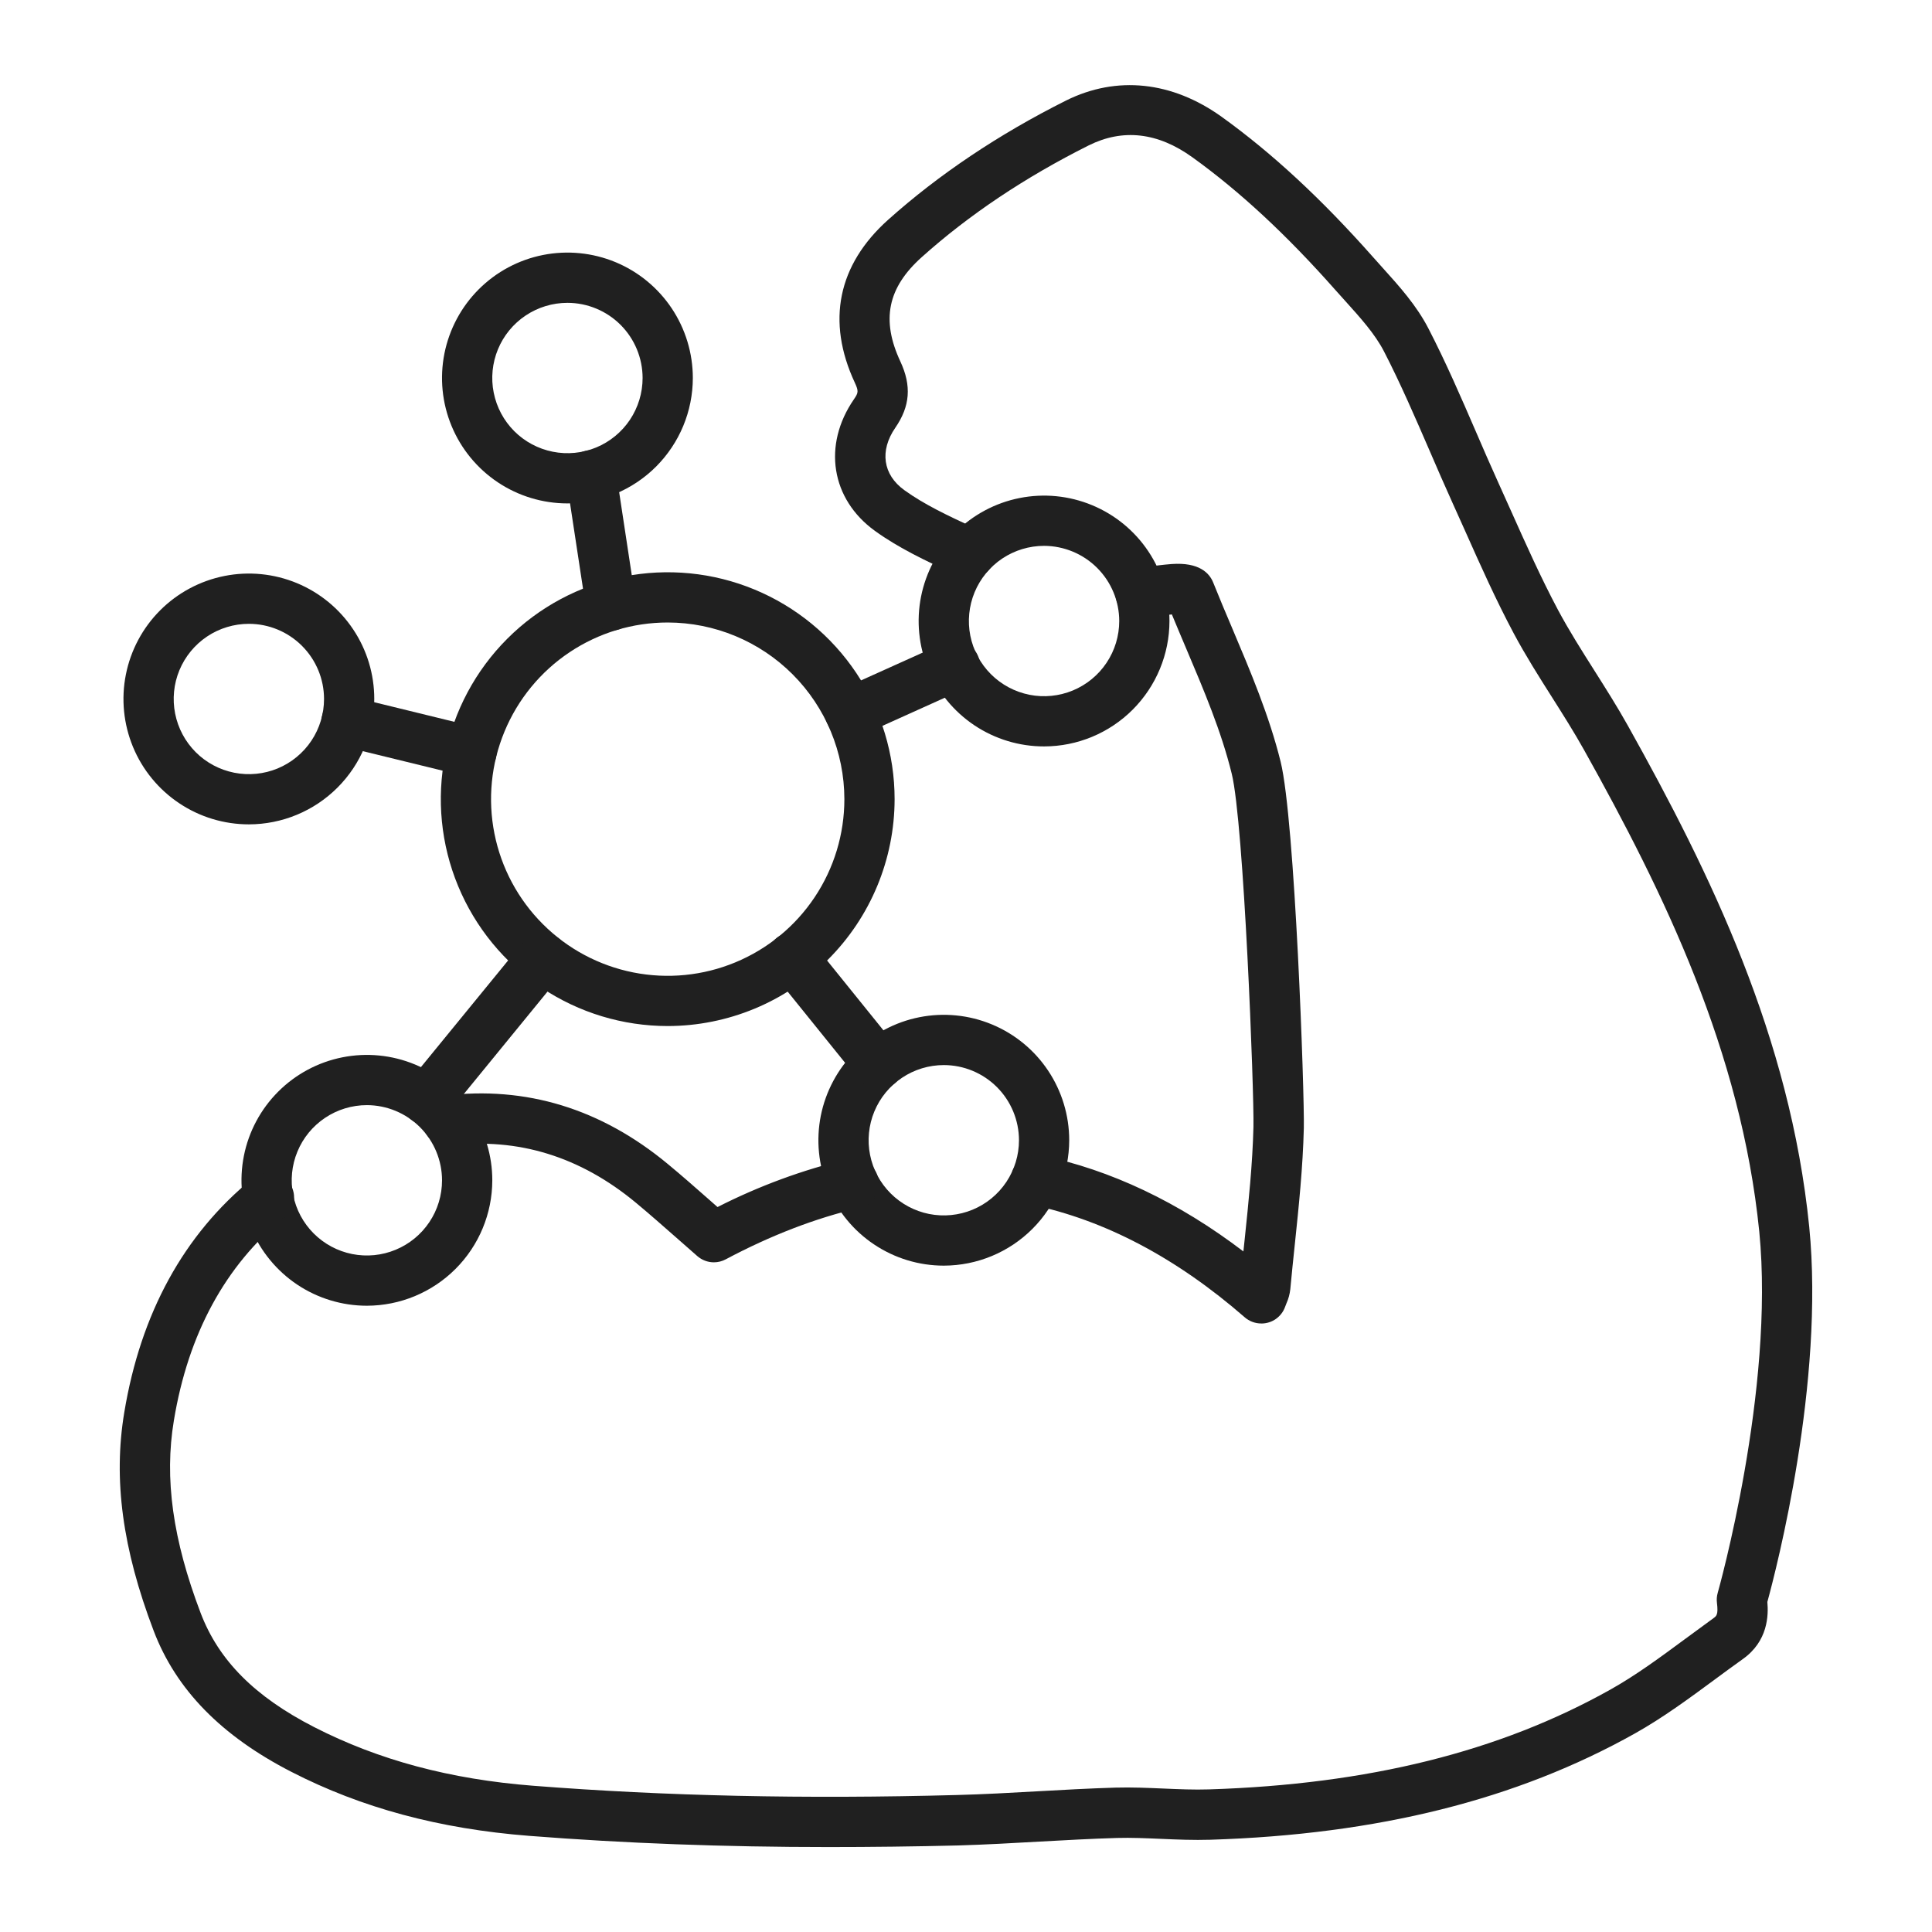
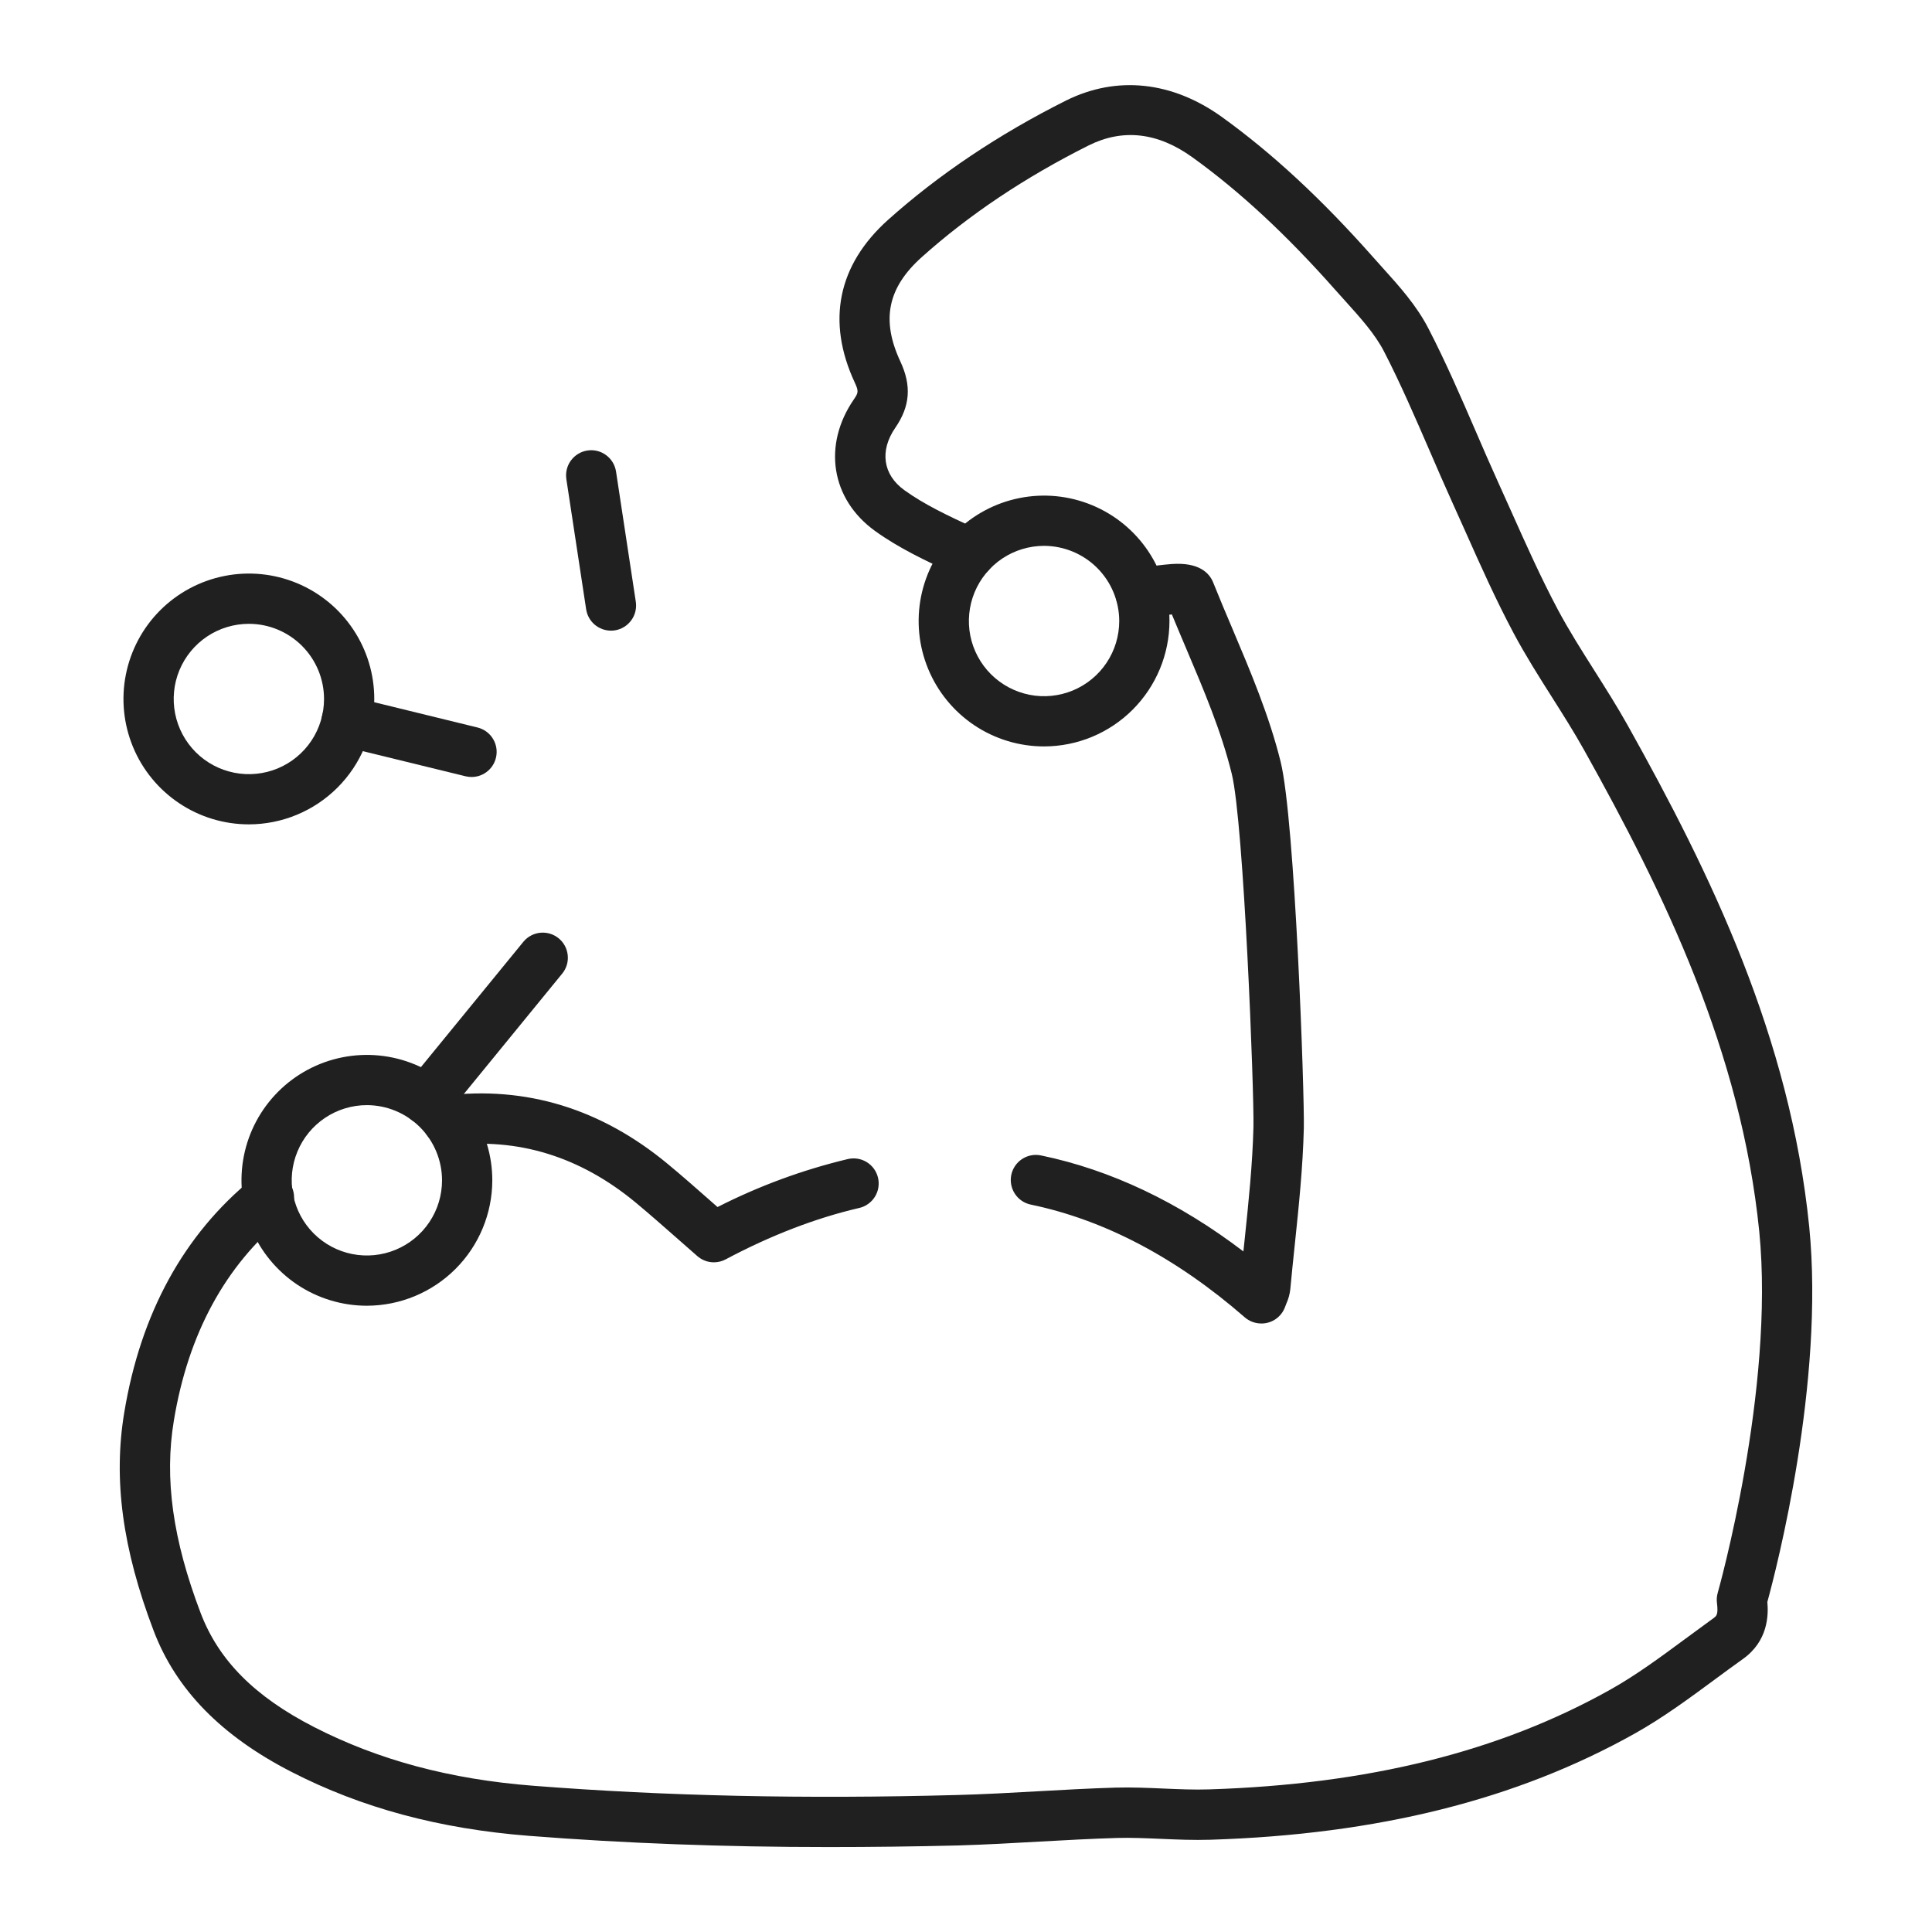
<svg xmlns="http://www.w3.org/2000/svg" width="64" height="64" viewBox="0 0 64 64" fill="none">
-   <path d="M22.119 33.989C20.632 33.989 19.179 33.548 17.943 32.723C16.707 31.897 15.744 30.723 15.175 29.349C14.606 27.976 14.457 26.465 14.747 25.007C15.037 23.549 15.753 22.21 16.804 21.159C17.855 20.107 19.194 19.392 20.652 19.102C22.11 18.811 23.622 18.96 24.995 19.529C26.368 20.098 27.542 21.061 28.368 22.297C29.194 23.534 29.635 24.987 29.635 26.473C29.633 28.466 28.84 30.376 27.431 31.785C26.022 33.195 24.111 33.987 22.119 33.989ZM22.119 20.621C20.961 20.621 19.83 20.964 18.867 21.607C17.905 22.25 17.155 23.164 16.712 24.234C16.269 25.303 16.153 26.48 16.379 27.615C16.605 28.75 17.162 29.793 17.981 30.611C18.799 31.43 19.842 31.987 20.977 32.213C22.112 32.439 23.289 32.323 24.358 31.88C25.428 31.437 26.342 30.687 26.985 29.724C27.628 28.762 27.971 27.631 27.971 26.473C27.969 24.922 27.352 23.434 26.255 22.337C25.158 21.24 23.67 20.623 22.119 20.621Z" fill="#202020" />
-   <path d="M31.265 41.926C30.443 41.926 29.64 41.682 28.957 41.225C28.273 40.769 27.741 40.12 27.427 39.361C27.112 38.602 27.03 37.767 27.19 36.961C27.351 36.155 27.746 35.415 28.327 34.834C28.908 34.253 29.649 33.857 30.454 33.697C31.26 33.537 32.096 33.619 32.855 33.934C33.614 34.248 34.263 34.781 34.719 35.464C35.175 36.147 35.419 36.95 35.419 37.772C35.417 38.873 34.979 39.929 34.2 40.708C33.422 41.486 32.366 41.924 31.265 41.926ZM31.265 35.282C30.772 35.282 30.291 35.428 29.881 35.702C29.472 35.975 29.152 36.364 28.964 36.819C28.775 37.274 28.726 37.775 28.822 38.258C28.918 38.741 29.155 39.185 29.504 39.533C29.852 39.881 30.296 40.118 30.779 40.215C31.262 40.31 31.762 40.261 32.218 40.073C32.673 39.884 33.062 39.565 33.335 39.156C33.609 38.746 33.755 38.265 33.755 37.772C33.754 37.112 33.492 36.479 33.025 36.012C32.558 35.545 31.925 35.282 31.265 35.282Z" fill="#202020" />
  <path d="M34.587 24.726C33.765 24.727 32.962 24.483 32.278 24.027C31.595 23.57 31.063 22.922 30.748 22.162C30.433 21.403 30.351 20.568 30.511 19.762C30.672 18.956 31.067 18.216 31.648 17.635C32.229 17.054 32.969 16.658 33.775 16.498C34.581 16.337 35.416 16.42 36.175 16.734C36.935 17.049 37.584 17.581 38.04 18.264C38.496 18.947 38.74 19.751 38.74 20.572C38.739 21.673 38.3 22.729 37.522 23.508C36.743 24.287 35.688 24.725 34.587 24.726ZM34.587 18.082C34.094 18.082 33.612 18.228 33.203 18.501C32.793 18.775 32.474 19.164 32.285 19.619C32.097 20.074 32.047 20.575 32.143 21.058C32.239 21.541 32.477 21.985 32.825 22.333C33.173 22.681 33.617 22.918 34.1 23.015C34.583 23.111 35.084 23.061 35.539 22.873C35.994 22.684 36.383 22.365 36.656 21.956C36.93 21.546 37.076 21.065 37.076 20.572C37.075 19.912 36.812 19.28 36.345 18.813C35.879 18.347 35.246 18.084 34.587 18.082Z" fill="#202020" />
-   <path d="M18.797 16.676C17.975 16.676 17.172 16.432 16.489 15.976C15.806 15.519 15.273 14.87 14.959 14.111C14.644 13.352 14.562 12.517 14.722 11.711C14.883 10.905 15.278 10.165 15.859 9.584C16.44 9.003 17.18 8.607 17.986 8.447C18.792 8.287 19.628 8.369 20.387 8.683C21.146 8.998 21.794 9.53 22.251 10.213C22.707 10.897 22.951 11.7 22.951 12.521C22.95 13.623 22.511 14.678 21.733 15.457C20.954 16.236 19.898 16.674 18.797 16.676ZM18.797 10.032C18.304 10.032 17.823 10.178 17.413 10.452C17.004 10.725 16.684 11.114 16.496 11.569C16.308 12.024 16.258 12.525 16.355 13.008C16.451 13.491 16.688 13.935 17.036 14.283C17.384 14.631 17.828 14.868 18.311 14.964C18.794 15.061 19.295 15.011 19.75 14.823C20.205 14.634 20.594 14.315 20.868 13.905C21.141 13.495 21.287 13.014 21.287 12.521C21.286 11.861 21.024 11.228 20.557 10.761C20.09 10.295 19.457 10.032 18.797 10.032Z" fill="#202020" />
  <path d="M8.244 27.308C7.422 27.308 6.619 27.065 5.936 26.608C5.253 26.152 4.72 25.503 4.406 24.744C4.092 23.985 4.009 23.149 4.17 22.344C4.33 21.538 4.726 20.797 5.307 20.216C5.888 19.636 6.628 19.24 7.434 19.08C8.24 18.919 9.075 19.002 9.834 19.316C10.593 19.631 11.242 20.163 11.698 20.847C12.155 21.53 12.399 22.333 12.398 23.155C12.397 24.256 11.958 25.312 11.18 26.09C10.401 26.869 9.345 27.307 8.244 27.308ZM8.244 20.665C7.752 20.665 7.27 20.811 6.861 21.084C6.451 21.358 6.132 21.747 5.943 22.202C5.755 22.657 5.706 23.158 5.802 23.641C5.898 24.124 6.135 24.567 6.483 24.916C6.831 25.264 7.275 25.501 7.758 25.597C8.241 25.693 8.742 25.644 9.197 25.456C9.652 25.267 10.041 24.948 10.315 24.538C10.588 24.129 10.734 23.647 10.734 23.155C10.734 22.495 10.471 21.862 10.004 21.395C9.537 20.928 8.904 20.665 8.244 20.665Z" fill="#202020" />
  <path d="M12.153 43.254C11.332 43.254 10.528 43.01 9.845 42.554C9.162 42.097 8.63 41.448 8.315 40.689C8.001 39.93 7.919 39.095 8.079 38.289C8.239 37.483 8.635 36.743 9.216 36.162C9.797 35.581 10.537 35.185 11.343 35.025C12.149 34.865 12.984 34.947 13.743 35.261C14.502 35.576 15.151 36.108 15.607 36.792C16.064 37.475 16.308 38.278 16.308 39.1C16.306 40.201 15.868 41.257 15.089 42.035C14.31 42.814 13.255 43.252 12.153 43.254ZM12.153 36.609C11.661 36.609 11.179 36.755 10.77 37.029C10.36 37.303 10.041 37.691 9.853 38.147C9.664 38.602 9.615 39.102 9.711 39.585C9.807 40.068 10.044 40.512 10.392 40.86C10.741 41.209 11.184 41.446 11.667 41.542C12.15 41.638 12.651 41.589 13.106 41.4C13.561 41.212 13.95 40.893 14.224 40.483C14.498 40.074 14.643 39.592 14.643 39.1C14.642 38.44 14.379 37.807 13.913 37.34C13.446 36.873 12.813 36.61 12.153 36.609V36.609Z" fill="#202020" />
-   <path d="M28.16 24.448C27.97 24.448 27.785 24.383 27.637 24.263C27.489 24.143 27.387 23.977 27.347 23.791C27.307 23.605 27.332 23.411 27.417 23.241C27.503 23.071 27.645 22.936 27.818 22.857L31.274 21.299C31.374 21.252 31.482 21.225 31.593 21.22C31.703 21.215 31.814 21.232 31.918 21.27C32.021 21.308 32.116 21.367 32.197 21.442C32.278 21.517 32.343 21.608 32.389 21.709C32.434 21.81 32.459 21.919 32.462 22.029C32.465 22.14 32.446 22.25 32.406 22.353C32.365 22.456 32.305 22.55 32.228 22.629C32.151 22.709 32.059 22.772 31.957 22.816L28.502 24.374C28.394 24.422 28.278 24.448 28.16 24.448Z" fill="#202020" />
-   <path d="M29.101 36.084C28.977 36.084 28.854 36.057 28.742 36.003C28.63 35.95 28.531 35.872 28.453 35.775L25.607 32.248C25.537 32.163 25.485 32.066 25.453 31.96C25.421 31.855 25.41 31.744 25.421 31.635C25.432 31.526 25.465 31.419 25.517 31.323C25.57 31.226 25.641 31.14 25.726 31.071C25.812 31.002 25.91 30.951 26.016 30.92C26.122 30.889 26.232 30.88 26.342 30.892C26.451 30.904 26.557 30.938 26.653 30.991C26.749 31.045 26.834 31.117 26.902 31.203L29.748 34.73C29.847 34.852 29.909 35 29.927 35.156C29.945 35.312 29.919 35.47 29.852 35.612C29.784 35.753 29.678 35.873 29.545 35.957C29.412 36.041 29.258 36.085 29.101 36.085V36.084Z" fill="#202020" />
  <path d="M14.131 37.266C13.974 37.266 13.82 37.221 13.687 37.137C13.554 37.053 13.447 36.933 13.38 36.791C13.313 36.649 13.287 36.49 13.306 36.334C13.325 36.178 13.388 36.03 13.487 35.908L17.344 31.19C17.485 31.023 17.686 30.918 17.903 30.898C18.12 30.878 18.337 30.944 18.506 31.082C18.675 31.22 18.783 31.419 18.806 31.637C18.83 31.854 18.768 32.071 18.632 32.242L14.776 36.961C14.698 37.057 14.6 37.134 14.488 37.187C14.377 37.24 14.255 37.267 14.131 37.266Z" fill="#202020" />
  <path d="M15.62 25.739C15.553 25.739 15.487 25.731 15.422 25.715L11.283 24.703C11.177 24.677 11.077 24.63 10.989 24.566C10.9 24.501 10.826 24.42 10.769 24.326C10.713 24.233 10.675 24.129 10.658 24.021C10.642 23.913 10.646 23.803 10.672 23.697C10.698 23.591 10.745 23.491 10.809 23.403C10.874 23.314 10.955 23.24 11.049 23.183C11.238 23.069 11.464 23.034 11.678 23.086L15.817 24.099C16.015 24.147 16.188 24.266 16.304 24.433C16.42 24.601 16.471 24.804 16.446 25.006C16.422 25.208 16.325 25.395 16.172 25.53C16.02 25.665 15.824 25.739 15.62 25.739Z" fill="#202020" />
  <path d="M20.238 20.891C20.039 20.89 19.847 20.819 19.696 20.689C19.546 20.56 19.447 20.38 19.417 20.184L18.761 15.871C18.745 15.763 18.75 15.653 18.776 15.547C18.802 15.441 18.849 15.341 18.914 15.253C18.979 15.165 19.06 15.091 19.154 15.034C19.247 14.977 19.351 14.94 19.459 14.924C19.567 14.907 19.677 14.912 19.783 14.938C19.89 14.964 19.989 15.011 20.077 15.076C20.165 15.141 20.24 15.222 20.296 15.316C20.353 15.409 20.39 15.513 20.407 15.621L21.062 19.934C21.078 20.042 21.073 20.152 21.047 20.259C21.021 20.365 20.974 20.465 20.909 20.552C20.844 20.64 20.763 20.715 20.669 20.771C20.576 20.828 20.472 20.866 20.364 20.882C20.322 20.888 20.28 20.891 20.238 20.891Z" fill="#202020" />
  <path d="M27.456 61.186C23.98 61.186 20.702 61.063 17.527 60.815C14.553 60.582 11.978 59.889 9.655 58.696C7.331 57.504 5.833 55.972 5.091 54.024C4.056 51.307 3.747 49.007 4.117 46.786C4.661 43.504 6.088 40.898 8.357 39.047C8.441 38.972 8.539 38.916 8.645 38.88C8.751 38.844 8.864 38.83 8.976 38.839C9.088 38.848 9.197 38.879 9.296 38.931C9.396 38.983 9.484 39.055 9.555 39.142C9.626 39.229 9.678 39.33 9.709 39.437C9.741 39.545 9.75 39.658 9.736 39.77C9.722 39.881 9.686 39.989 9.63 40.086C9.574 40.183 9.498 40.268 9.408 40.335C7.463 41.924 6.234 44.186 5.76 47.055C5.44 48.975 5.722 51 6.645 53.429C7.242 55 8.437 56.204 10.412 57.215C12.538 58.303 14.907 58.94 17.657 59.155C22.049 59.498 26.645 59.599 31.706 59.462C32.583 59.439 33.481 59.389 34.349 59.34C35.201 59.292 36.081 59.243 36.955 59.217C37.493 59.202 38.028 59.226 38.544 59.248C39.061 59.27 39.556 59.292 40.044 59.276C45.32 59.11 49.671 58.029 53.346 55.97C54.193 55.495 54.979 54.915 55.811 54.301C56.124 54.07 56.451 53.831 56.771 53.597C56.857 53.533 56.925 53.487 56.876 53.095C56.862 52.984 56.871 52.871 56.902 52.764C56.921 52.7 58.796 46.044 58.278 40.796C57.675 34.821 55.13 29.596 52.471 24.838C52.145 24.254 51.774 23.669 51.416 23.103C50.983 22.421 50.536 21.715 50.142 20.977C49.553 19.871 49.038 18.719 48.542 17.605C48.4 17.287 48.258 16.97 48.114 16.653C47.853 16.077 47.598 15.489 47.353 14.92C46.881 13.832 46.393 12.701 45.847 11.642C45.547 11.061 45.068 10.531 44.562 9.969C44.454 9.85 44.346 9.732 44.242 9.613C42.624 7.783 41.074 6.344 39.505 5.214C38.353 4.382 37.195 4.254 36.064 4.817C33.957 5.872 32.096 7.117 30.533 8.519C29.402 9.533 29.184 10.599 29.826 11.975C30.201 12.781 30.149 13.457 29.658 14.17C29.133 14.932 29.247 15.724 29.956 16.236C30.631 16.723 31.412 17.086 32.24 17.471L32.48 17.583C32.579 17.629 32.667 17.694 32.741 17.775C32.815 17.855 32.872 17.95 32.91 18.052C32.947 18.155 32.964 18.264 32.959 18.373C32.954 18.483 32.928 18.59 32.882 18.689C32.835 18.788 32.77 18.877 32.689 18.95C32.609 19.024 32.514 19.081 32.412 19.119C32.309 19.156 32.2 19.173 32.091 19.168C31.982 19.163 31.875 19.137 31.776 19.091L31.538 18.98C30.676 18.579 29.785 18.165 28.982 17.585C27.529 16.536 27.242 14.743 28.288 13.226C28.434 13.013 28.448 12.959 28.317 12.677C27.37 10.643 27.752 8.773 29.422 7.279C31.093 5.784 33.08 4.449 35.319 3.328C36.992 2.498 38.827 2.69 40.474 3.873C42.145 5.076 43.785 6.596 45.486 8.519C45.587 8.634 45.691 8.749 45.794 8.863C46.349 9.478 46.924 10.115 47.322 10.888C47.895 11.998 48.395 13.152 48.878 14.269C49.12 14.831 49.372 15.411 49.627 15.974C49.772 16.294 49.916 16.614 50.059 16.934C50.545 18.022 51.049 19.148 51.61 20.203C51.974 20.884 52.386 21.534 52.821 22.221C53.191 22.806 53.575 23.411 53.923 24.034C56.67 28.947 59.299 34.36 59.933 40.639C60.445 45.806 58.845 51.974 58.546 53.066C58.585 53.507 58.57 54.364 57.734 54.958C57.421 55.181 57.104 55.415 56.796 55.642C55.96 56.258 55.095 56.898 54.157 57.424C50.243 59.617 45.645 60.768 40.094 60.944C39.543 60.961 38.997 60.938 38.469 60.915C37.957 60.893 37.479 60.871 36.997 60.885C36.147 60.91 35.278 60.959 34.437 61.005C33.557 61.055 32.645 61.106 31.745 61.133C30.28 61.169 28.85 61.186 27.456 61.186ZM41.779 43.842C41.578 43.842 41.384 43.769 41.233 43.637C38.969 41.665 36.585 40.41 34.146 39.904C33.93 39.859 33.741 39.73 33.62 39.546C33.498 39.361 33.456 39.136 33.5 38.92C33.545 38.704 33.674 38.515 33.858 38.394C34.043 38.273 34.268 38.23 34.484 38.275C36.794 38.753 39.045 39.822 41.189 41.455C41.203 41.32 41.218 41.185 41.232 41.05C41.36 39.826 41.492 38.56 41.522 37.329C41.548 36.212 41.205 27.262 40.803 25.631C40.458 24.228 39.89 22.888 39.289 21.471C39.134 21.105 38.975 20.73 38.82 20.354C38.622 20.372 38.417 20.399 38.203 20.428L37.883 20.47C37.664 20.498 37.443 20.437 37.269 20.302C37.095 20.166 36.982 19.967 36.955 19.748C36.927 19.529 36.988 19.308 37.123 19.134C37.259 18.96 37.458 18.847 37.677 18.819C37.779 18.806 37.881 18.793 37.982 18.779C38.251 18.743 38.529 18.706 38.814 18.684C39.722 18.62 40.064 18.982 40.19 19.3C40.392 19.805 40.611 20.324 40.823 20.822C41.422 22.238 42.043 23.702 42.423 25.235C42.898 27.159 43.216 36.262 43.191 37.37C43.159 38.668 43.024 39.968 42.892 41.225C42.841 41.711 42.788 42.215 42.743 42.707C42.725 42.869 42.682 43.028 42.615 43.176C42.602 43.21 42.587 43.245 42.572 43.287C42.515 43.45 42.408 43.59 42.268 43.69C42.127 43.79 41.959 43.843 41.787 43.843L41.779 43.842ZM23.648 41.816C23.448 41.816 23.254 41.743 23.102 41.612C22.864 41.404 22.633 41.201 22.409 41.003C21.946 40.596 21.509 40.211 21.065 39.842C19.221 38.312 17.155 37.676 14.925 37.948C14.706 37.975 14.485 37.914 14.311 37.779C14.137 37.643 14.024 37.444 13.997 37.225C13.97 37.006 14.03 36.785 14.166 36.611C14.302 36.437 14.501 36.324 14.72 36.296C17.423 35.965 19.914 36.727 22.124 38.561C22.588 38.945 23.035 39.338 23.507 39.754L23.769 39.985C25.138 39.288 26.584 38.755 28.078 38.397C28.185 38.371 28.296 38.366 28.404 38.383C28.513 38.4 28.617 38.438 28.711 38.496C28.805 38.554 28.886 38.629 28.951 38.718C29.015 38.808 29.061 38.909 29.086 39.016C29.111 39.123 29.114 39.234 29.096 39.343C29.078 39.452 29.038 39.555 28.98 39.648C28.921 39.742 28.844 39.822 28.754 39.885C28.664 39.949 28.563 39.994 28.455 40.017C27.017 40.352 25.53 40.924 24.039 41.718C23.919 41.782 23.785 41.816 23.648 41.816Z" fill="#202020" />
</svg>